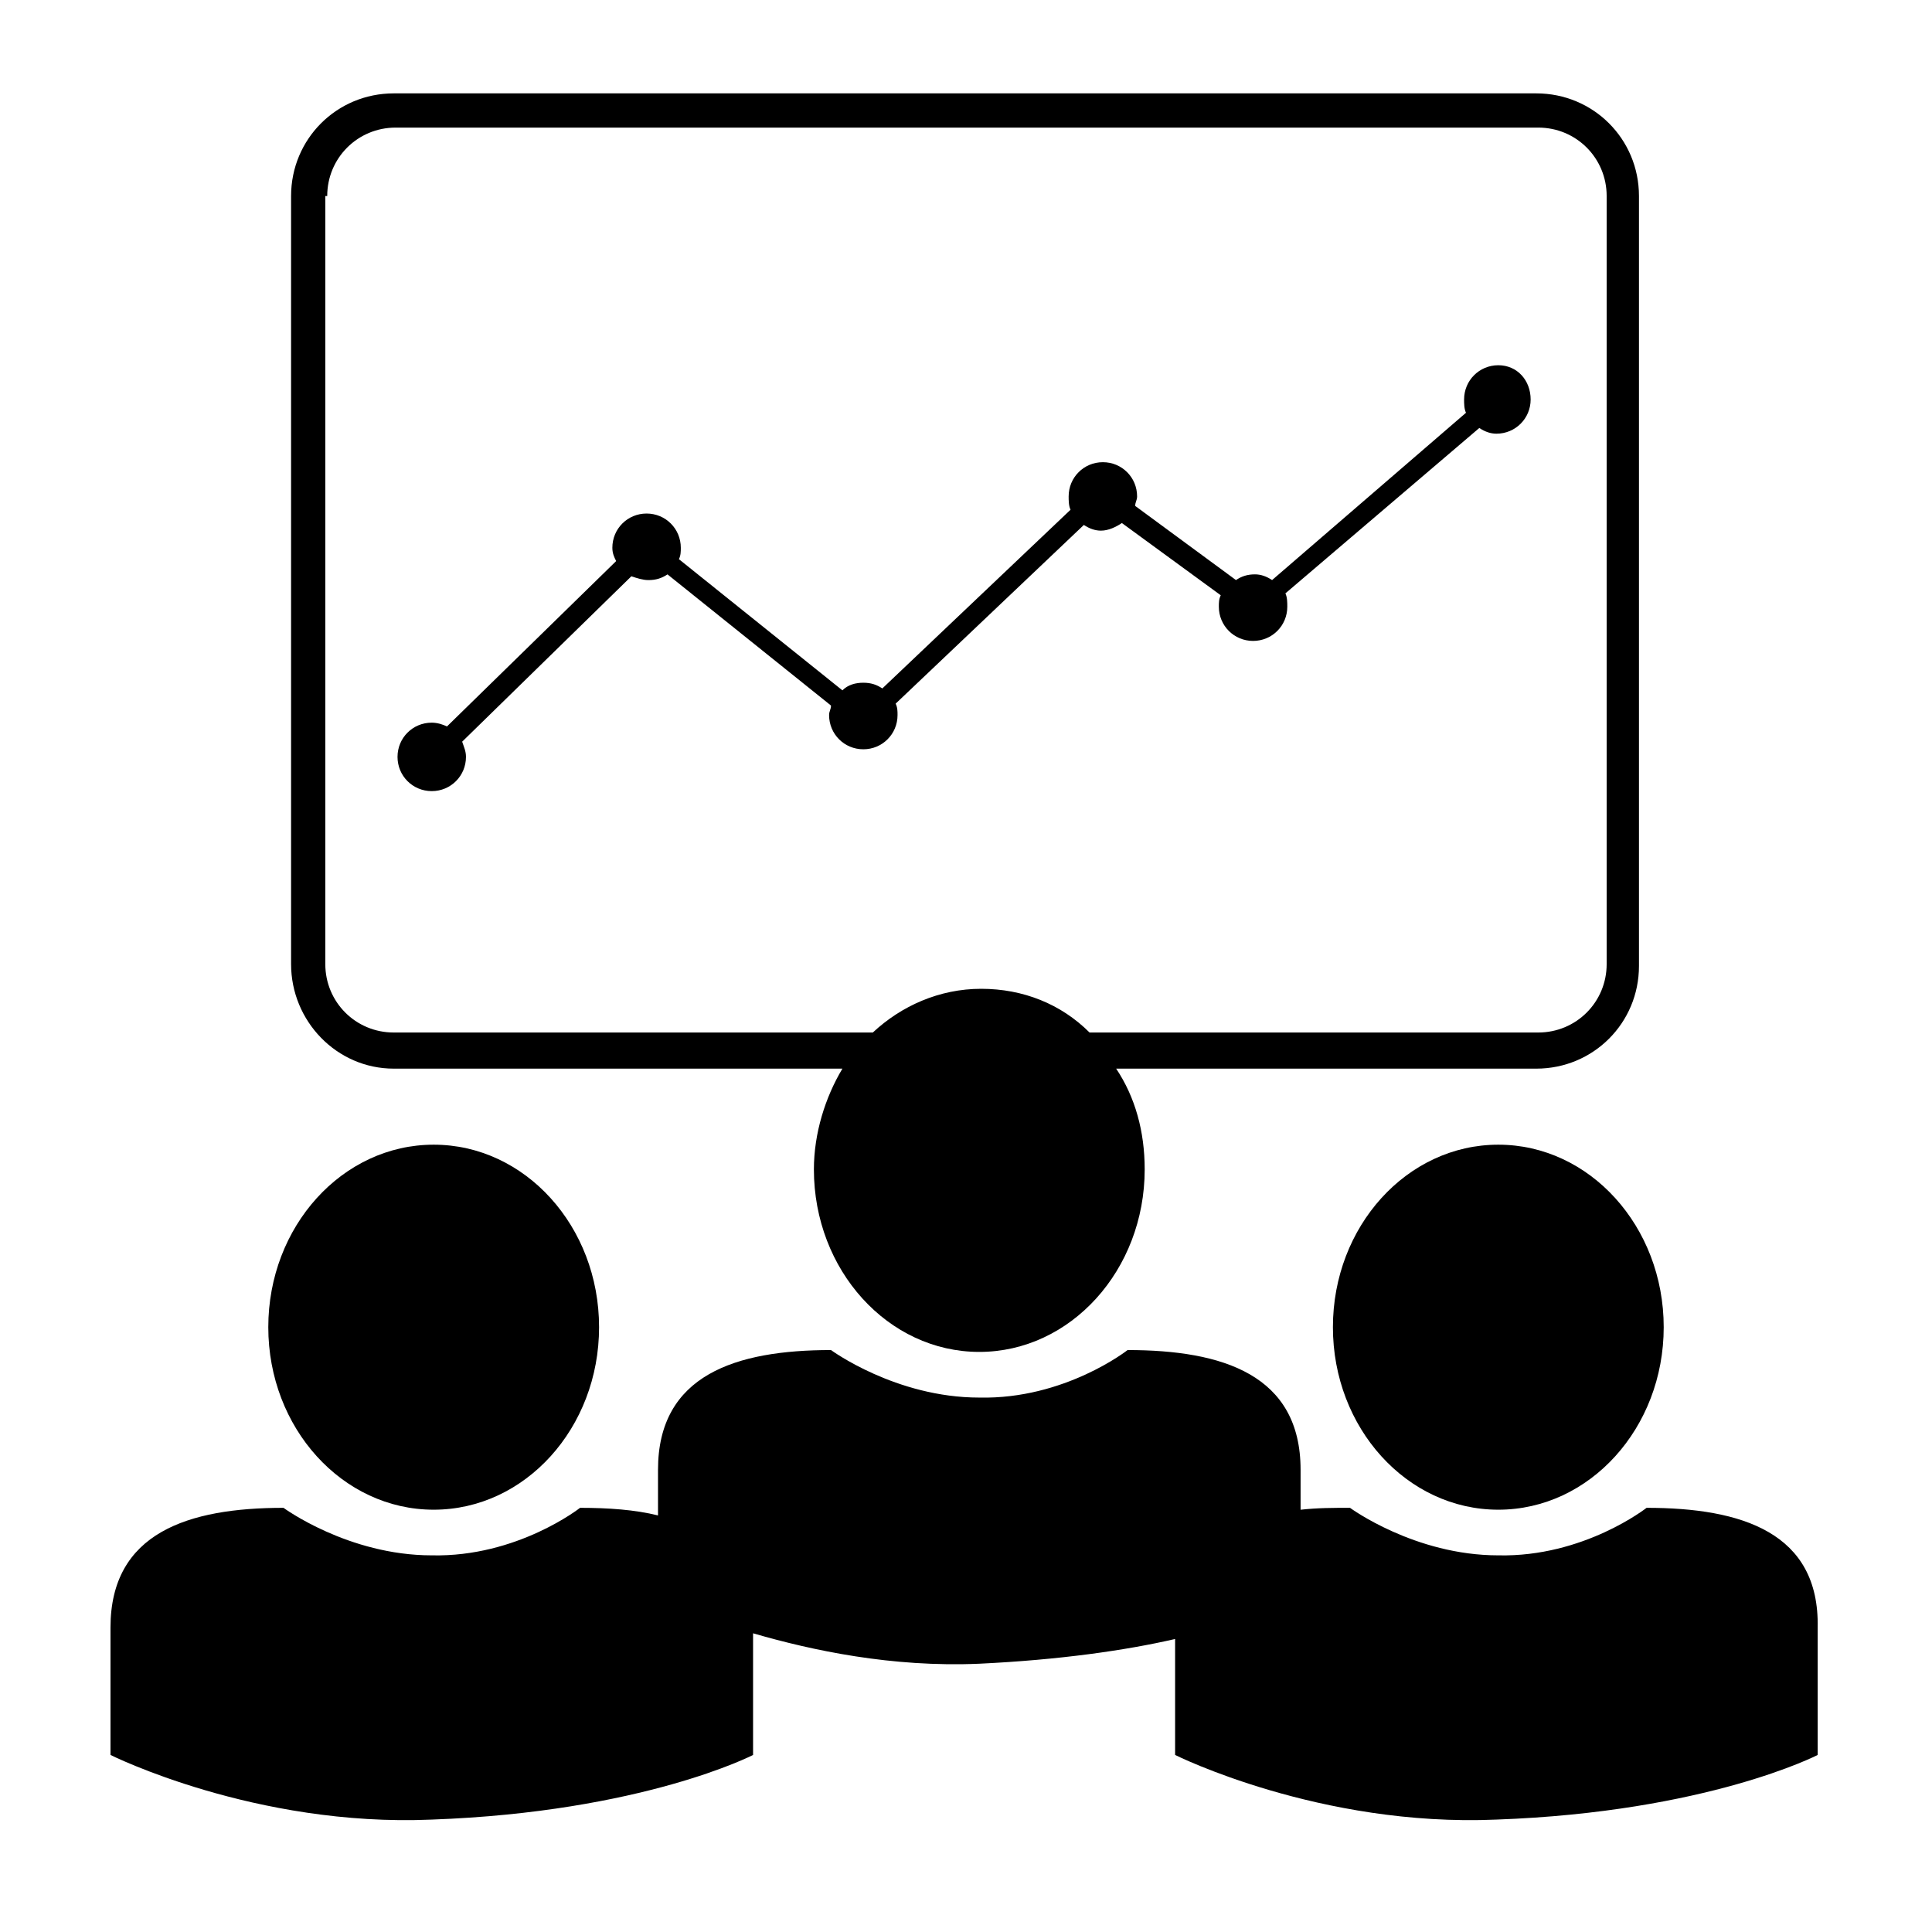
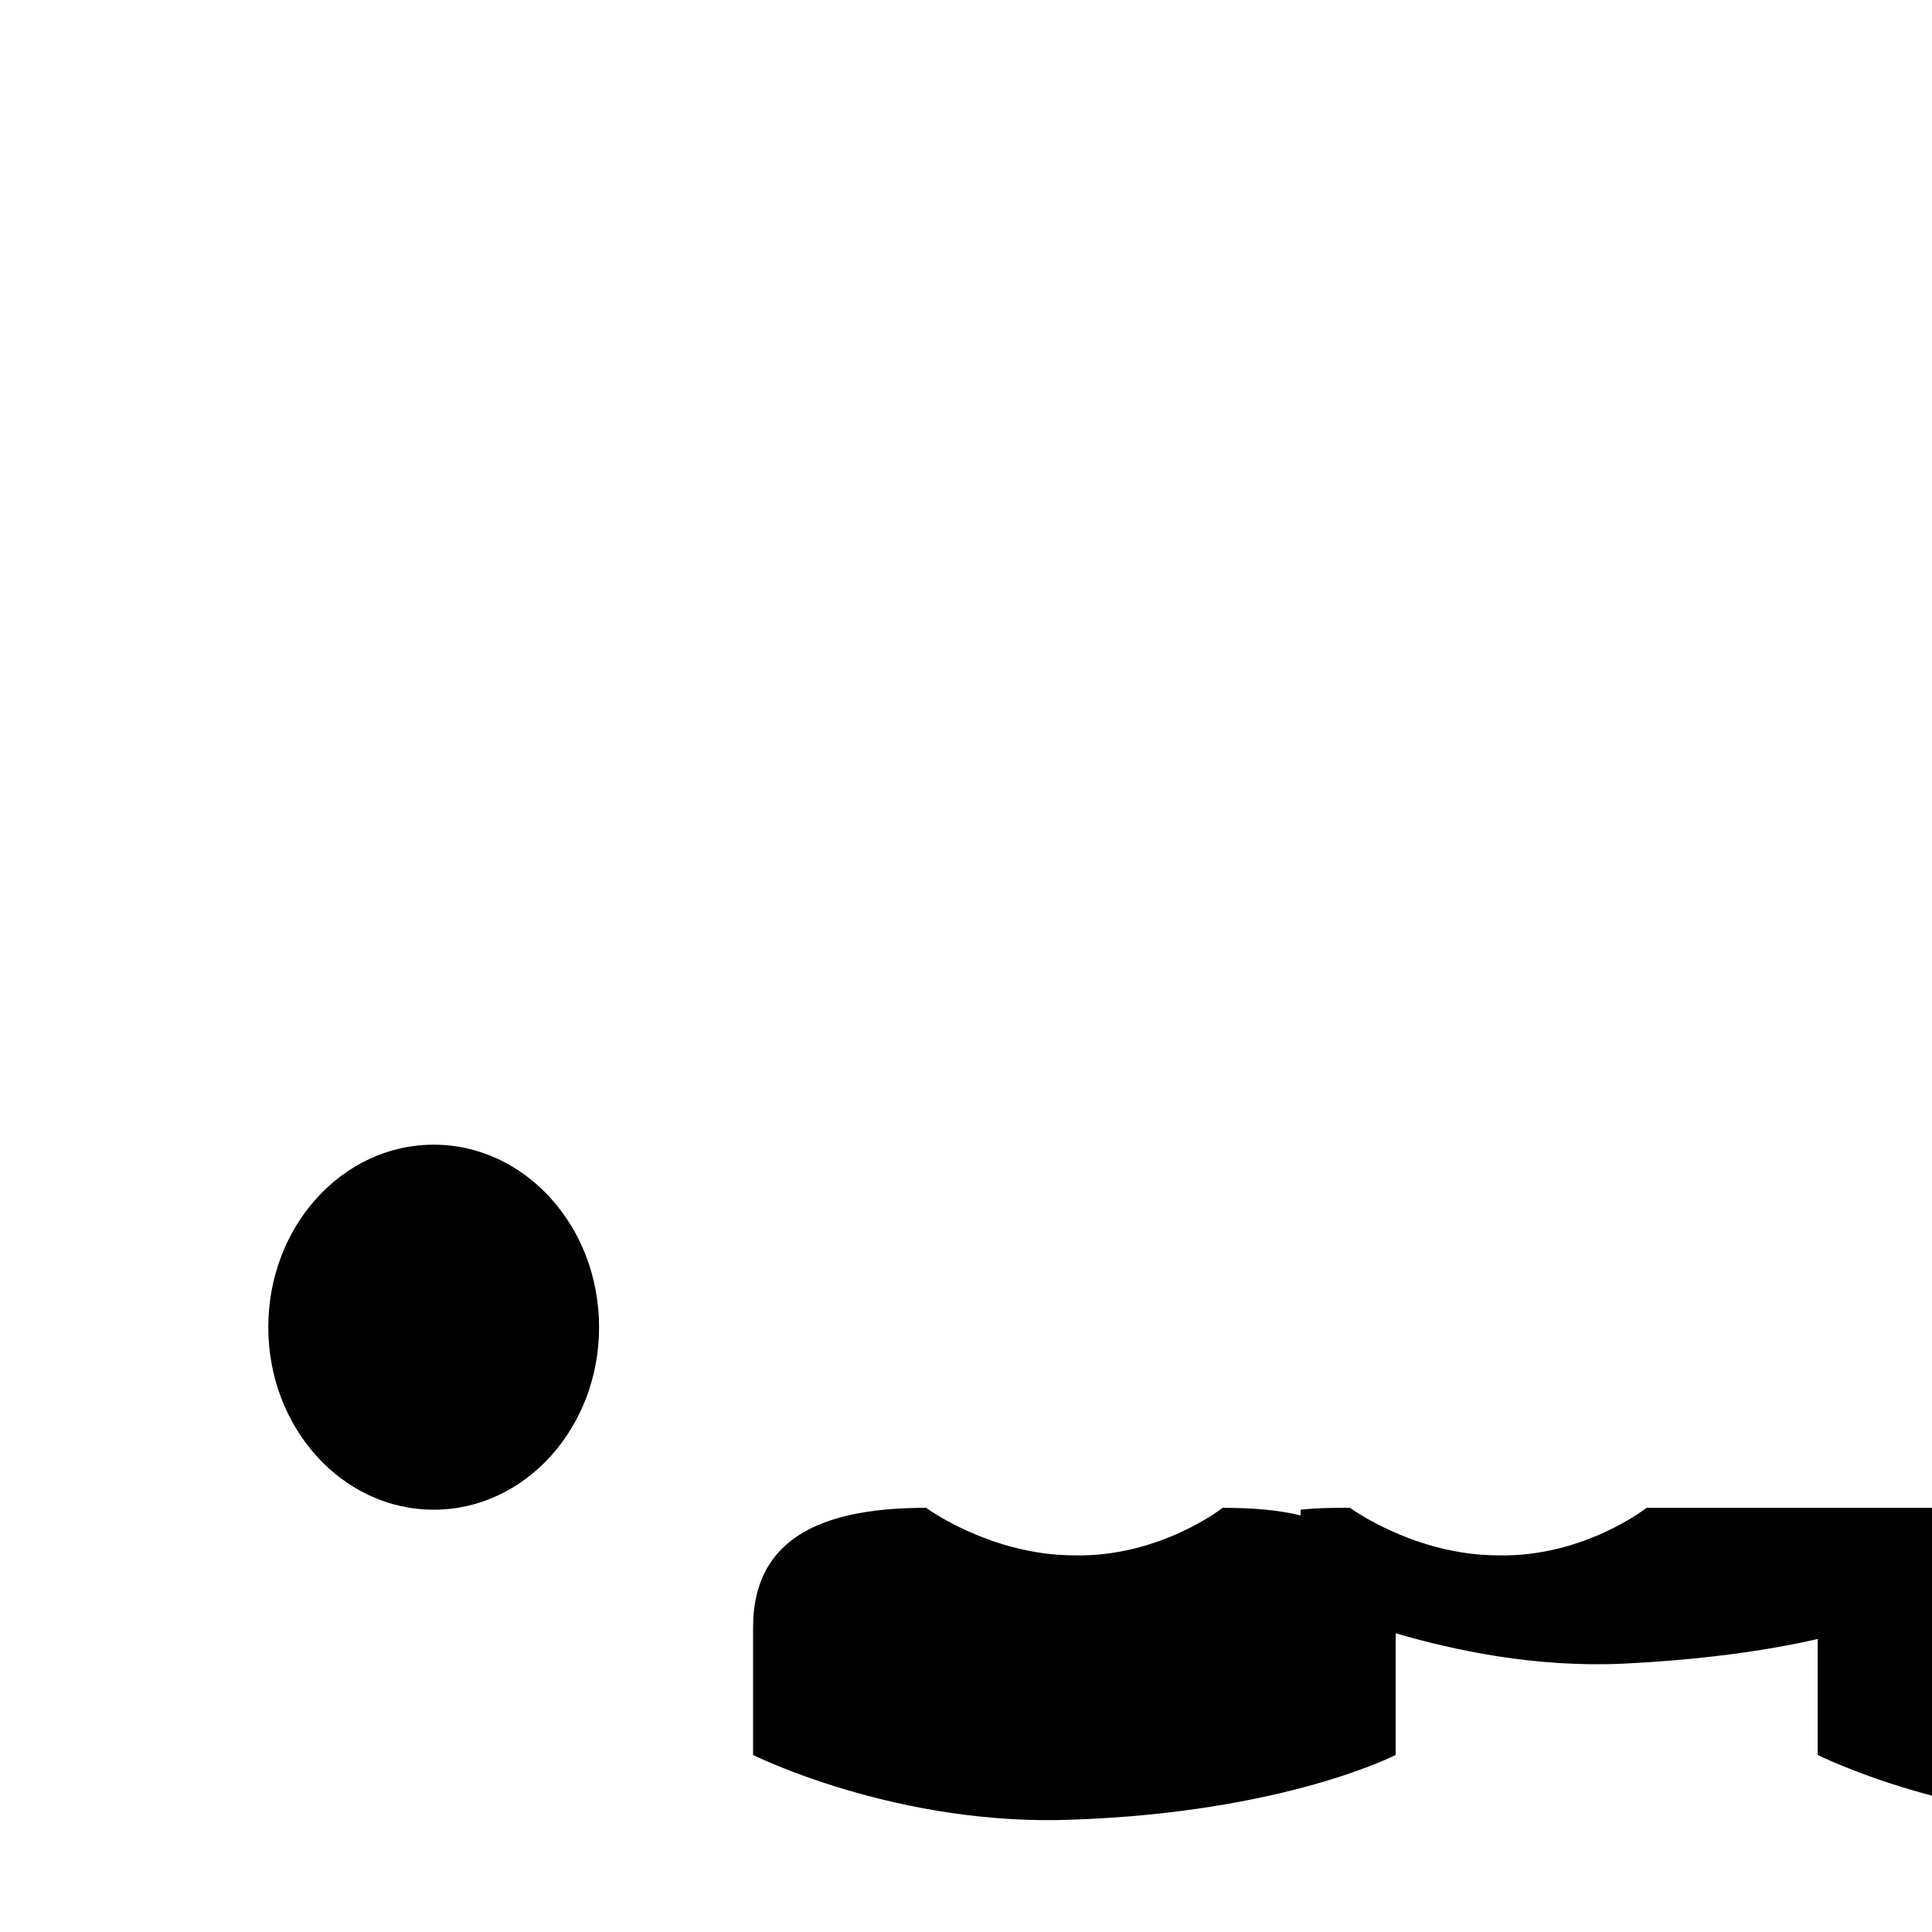
<svg xmlns="http://www.w3.org/2000/svg" fill="#000000" width="800px" height="800px" version="1.1" viewBox="144 144 512 512">
  <g>
    <path d="m302.76 495.72c0 26.711-19.621 48.367-43.828 48.367-24.211 0-43.832-21.656-43.832-48.367 0-26.711 19.621-48.367 43.832-48.367 24.207 0 43.828 21.656 43.828 48.367" />
-     <path d="m584.9 495.72c0 26.711-19.625 48.367-43.832 48.367-24.207 0-43.832-21.656-43.832-48.367 0-26.711 19.625-48.367 43.832-48.367 24.207 0 43.832 21.656 43.832 48.367" />
-     <path d="m580.36 543.59s-16.625 13.098-39.297 12.594c-22.168 0-39.297-12.594-39.297-12.594-4.535 0-8.566 0-13.098 0.504v-10.578c0-25.191-20.656-31.738-45.848-31.738 0 0-16.625 13.098-39.297 12.594-22.168 0-39.297-12.594-39.297-12.594-25.191 0-45.848 6.551-45.848 31.738v12.09c-6.047-1.512-13.098-2.016-20.656-2.016 0 0-16.625 13.098-39.297 12.594-22.168 0-39.297-12.594-39.297-12.594-25.191 0-45.848 6.551-45.848 31.738v33.754s38.289 19.145 85.145 17.129c55.922-2.016 85.145-17.129 85.145-17.129v-32.242c15.617 4.535 36.777 9.07 59.953 8.062 21.16-1.008 38.793-3.527 51.891-6.551v30.73s38.289 19.145 85.145 17.129c55.922-2.016 85.145-17.129 85.145-17.129v-33.754c0.504-25.191-20.152-31.738-45.344-31.738z" />
-     <path d="m248.35 427.2h118.9c-4.535 7.559-7.559 17.129-7.559 26.703 0 26.703 19.648 48.367 43.832 48.367 24.184 0 43.832-21.664 43.832-48.367 0-10.078-2.519-19.145-7.559-26.703h111.34c15.113 0 27.207-12.09 27.207-27.207v-204.04c0-15.113-12.09-27.207-27.207-27.207h-302.79c-15.113 0-27.207 12.09-27.207 27.207v203.54c0 15.113 12.094 27.707 27.207 27.707zm-17.633-231.25c0-10.078 8.062-18.137 18.137-18.137h302.79c10.078 0 18.137 8.062 18.137 18.137v203.54c0 10.078-8.062 18.137-18.137 18.137h-118.9c-7.559-7.559-17.633-11.586-28.719-11.586-11.082 0-21.16 4.535-28.719 11.586h-126.96c-10.078 0-18.137-8.062-18.137-18.137v-203.54z" />
-     <path d="m541.07 240.79c-5.039 0-9.07 4.031-9.07 9.07 0 1.008 0 2.519 0.504 3.527l-51.387 44.336c-1.512-1.008-3.023-1.512-4.535-1.512-2.016 0-3.527 0.504-5.039 1.512l-26.703-19.648c0-1.008 0.504-1.512 0.504-2.519 0-5.039-4.031-9.07-9.07-9.07-5.039 0-9.07 4.031-9.07 9.07 0 1.008 0 2.519 0.504 3.527l-49.879 47.359c-1.512-1.008-3.023-1.512-5.039-1.512s-4.031 0.504-5.543 2.016l-43.328-34.762c0.504-1.008 0.504-2.016 0.504-3.023 0-5.039-4.031-9.07-9.07-9.07-5.039 0-9.07 4.031-9.07 9.07 0 1.512 0.504 2.519 1.008 3.527l-44.84 43.832c-1.008-0.504-2.519-1.008-4.031-1.008-5.039 0-9.07 4.031-9.07 9.07 0 5.039 4.031 9.07 9.07 9.07 5.039 0 9.07-4.031 9.07-9.07 0-1.512-0.504-2.519-1.008-4.031l44.84-43.832c1.512 0.504 3.023 1.008 4.535 1.008 2.016 0 3.527-0.504 5.039-1.512l43.328 34.762c0 1.008-0.504 1.512-0.504 2.519 0 5.039 4.031 9.07 9.07 9.07 5.039 0 9.07-4.031 9.07-9.07 0-1.008 0-2.016-0.504-3.023l49.879-47.359c1.512 1.008 3.023 1.512 4.535 1.512 2.016 0 4.031-1.008 5.543-2.016l26.199 19.145c-0.504 1.008-0.504 2.016-0.504 3.023 0 5.039 4.031 9.07 9.07 9.07 5.039 0 9.07-4.031 9.07-9.07 0-1.008 0-2.519-0.504-3.527l51.387-43.832c1.512 1.008 3.023 1.512 4.535 1.512 5.039 0 9.07-4.031 9.07-9.07-0.004-5.039-3.531-9.07-8.566-9.07z" fill-rule="evenodd" />
+     <path d="m580.36 543.59s-16.625 13.098-39.297 12.594c-22.168 0-39.297-12.594-39.297-12.594-4.535 0-8.566 0-13.098 0.504v-10.578v12.09c-6.047-1.512-13.098-2.016-20.656-2.016 0 0-16.625 13.098-39.297 12.594-22.168 0-39.297-12.594-39.297-12.594-25.191 0-45.848 6.551-45.848 31.738v33.754s38.289 19.145 85.145 17.129c55.922-2.016 85.145-17.129 85.145-17.129v-32.242c15.617 4.535 36.777 9.07 59.953 8.062 21.16-1.008 38.793-3.527 51.891-6.551v30.73s38.289 19.145 85.145 17.129c55.922-2.016 85.145-17.129 85.145-17.129v-33.754c0.504-25.191-20.152-31.738-45.344-31.738z" />
  </g>
</svg>